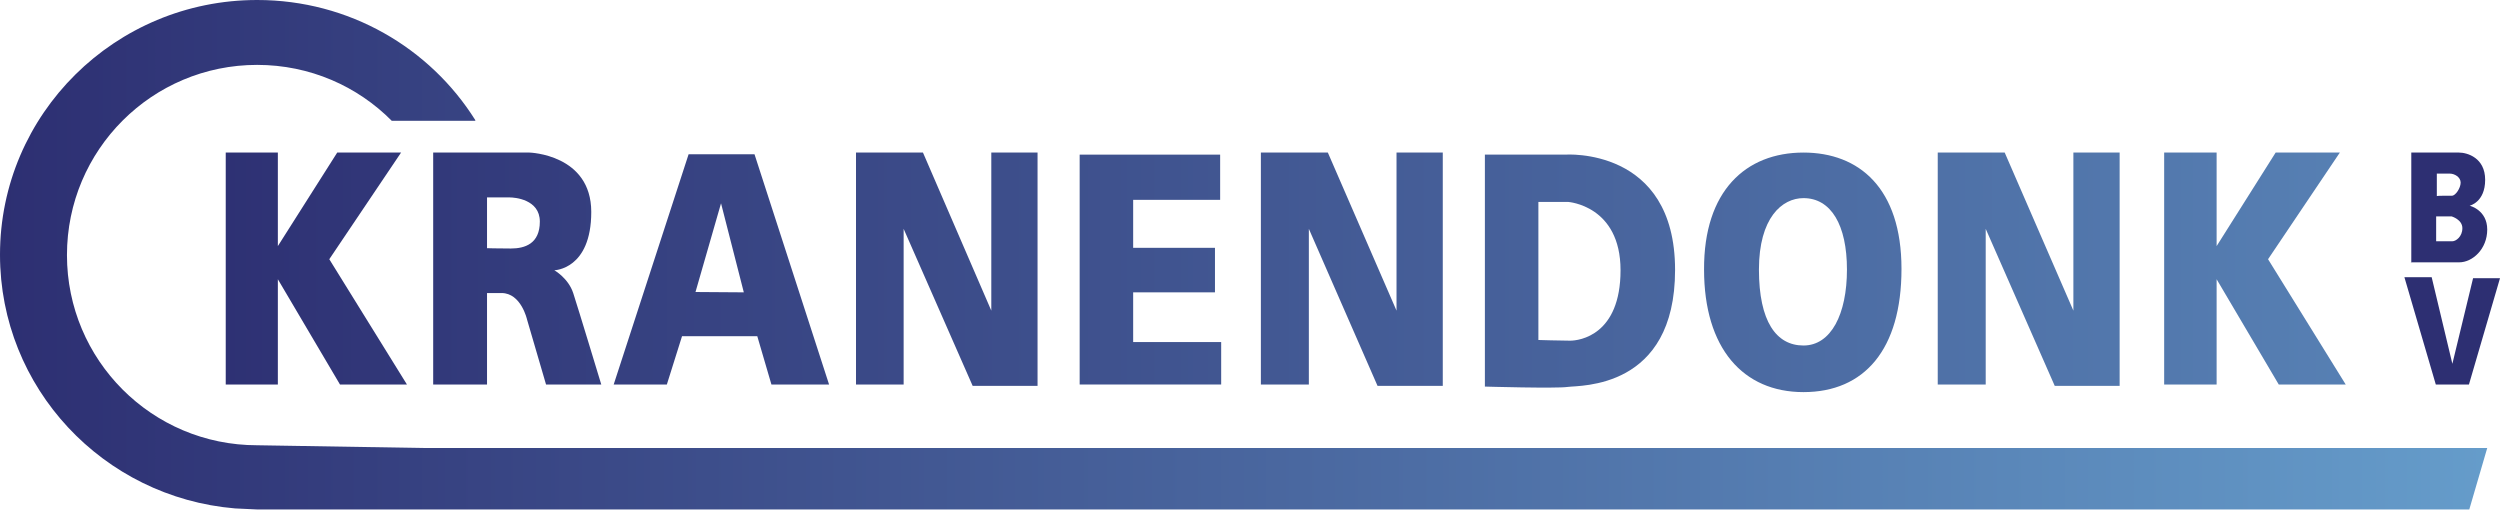
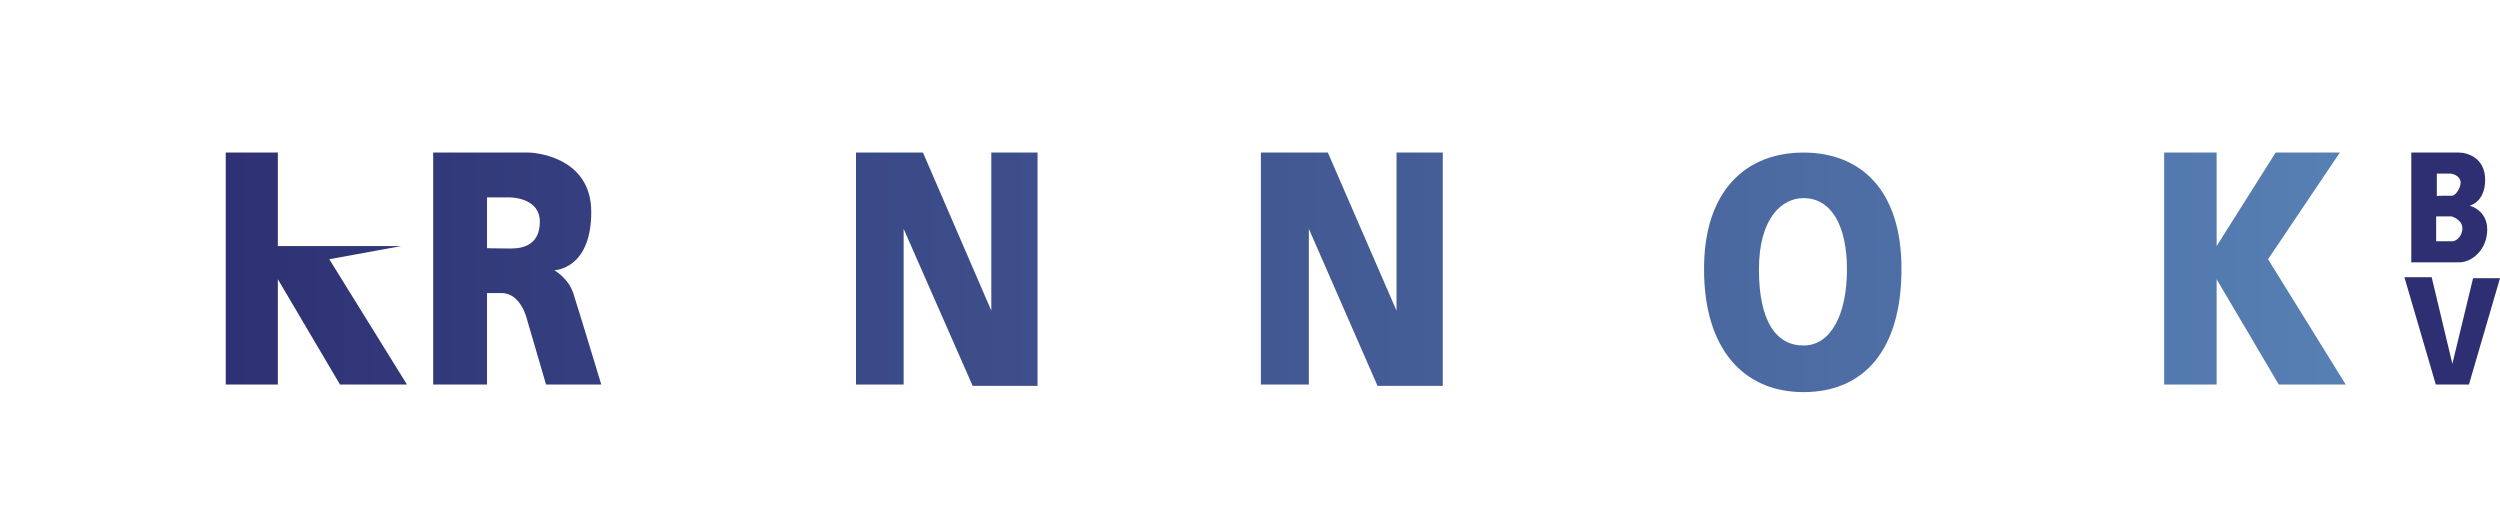
<svg xmlns="http://www.w3.org/2000/svg" width="242" height="50" viewBox="0 0 242 50" fill="none">
  <g id="Group">
    <g id="Group_2">
-       <path id="Vector" d="M46.008 11.627C41.631 4.644 33.812 0 24.892 0C11.159 0 0 11.026 0 24.658C0 37.555 9.99 48.146 22.753 49.215L24.892 49.316H32.342H239.026L240.764 43.368H41.096L24.892 43.101C14.701 43.101 6.482 34.848 6.482 24.691C6.482 14.501 14.735 6.281 24.892 6.281C30.004 6.281 34.614 8.353 37.922 11.694H46.008" fill="url(#paint0_linear_278_1388)" />
-     </g>
+       </g>
    <g id="Group_3">
-       <path id="Vector_2" d="M21.851 37.22V14.768H26.896V23.822L32.643 14.768H38.824L31.875 25.092L39.392 37.22H32.91L26.896 27.03V37.22H21.851Z" fill="url(#paint1_linear_278_1388)" />
+       <path id="Vector_2" d="M21.851 37.22V14.768H26.896V23.822H38.824L31.875 25.092L39.392 37.22H32.91L26.896 27.03V37.22H21.851Z" fill="url(#paint1_linear_278_1388)" />
      <path id="Vector_3" d="M209.491 37.22V14.768H214.569V23.822L220.283 14.768H226.497L219.548 25.092L227.065 37.22H220.583L214.569 27.03V37.22H209.491Z" fill="url(#paint2_linear_278_1388)" />
      <path id="Vector_4" d="M82.861 37.22V14.768H89.343L95.958 30.07V14.768H100.435V37.354H94.154L87.472 22.152V37.22H82.861Z" fill="url(#paint3_linear_278_1388)" />
      <path id="Vector_5" d="M122.053 37.22V14.768H128.535L135.183 30.07V14.768H139.661V37.354H133.346L126.697 22.152V37.22H122.053Z" fill="url(#paint4_linear_278_1388)" />
-       <path id="Vector_6" d="M187.573 37.22V14.768H194.055L200.703 30.07V14.768H205.181V37.354H198.899L192.217 22.152V37.22H187.573Z" fill="url(#paint5_linear_278_1388)" />
-       <path id="Vector_7" d="M104.511 37.22V14.968H118.11V19.345H109.69V23.989H117.609V28.299H109.69V33.111H118.21V37.22H104.511Z" fill="url(#paint6_linear_278_1388)" />
-       <path id="Vector_8" d="M143.737 37.421V14.968H151.488C151.488 14.968 162.147 14.166 162.147 26.128C162.147 37.721 152.925 37.287 151.756 37.454C150.62 37.621 143.737 37.421 143.737 37.421ZM151.989 32.977C152.892 32.977 156.868 32.443 156.868 26.161C156.868 19.88 151.789 19.546 151.789 19.546H148.916V32.91C148.882 32.91 151.087 32.977 151.989 32.977Z" fill="url(#paint7_linear_278_1388)" />
      <path id="Vector_9" d="M174.575 14.768C179.955 14.768 184.064 18.209 184.064 26.027C184.064 33.846 180.456 37.956 174.575 37.956C168.728 37.956 164.953 33.712 164.953 26.094C164.919 18.477 168.996 14.768 174.575 14.768ZM170.265 26.094C170.265 31.106 171.936 33.445 174.575 33.445C177.248 33.445 178.785 30.404 178.785 26.094C178.785 21.784 177.248 19.178 174.575 19.178C172.504 19.178 170.265 21.083 170.265 26.094Z" fill="url(#paint8_linear_278_1388)" />
      <path id="Vector_10" d="M41.932 37.22V14.768H51.254C51.254 14.768 57.234 14.935 57.234 20.515C57.234 26.094 53.659 26.161 53.659 26.161C53.659 26.161 55.029 26.93 55.497 28.4C55.965 29.836 58.203 37.22 58.203 37.22H52.857L51.02 30.939C51.02 30.939 50.452 28.366 48.547 28.366C46.643 28.366 47.144 28.366 47.144 28.366V37.22H41.932ZM49.449 24.056C50.819 24.056 52.256 23.588 52.256 21.45C52.256 19.278 49.783 19.111 49.349 19.111C48.948 19.111 47.144 19.111 47.144 19.111V24.023C47.144 24.023 48.079 24.056 49.449 24.056Z" fill="url(#paint9_linear_278_1388)" />
-       <path id="Vector_11" d="M67.324 28.266L69.796 19.679L72.001 28.299L67.324 28.266ZM59.539 37.22H64.551L66.021 32.543H73.305L74.674 37.22H80.254L73.037 14.935H66.656L59.405 37.22" fill="url(#paint10_linear_278_1388)" />
    </g>
    <path id="Vector_12" d="M235.786 37.221L232.745 26.83H235.385L237.389 35.216L239.394 26.93H242L238.993 37.221H235.886" fill="#2D2F72" />
    <path id="Vector_13" d="M233.413 25.426V14.768C233.413 14.768 237.222 14.768 238.024 14.768C238.826 14.768 240.563 15.269 240.563 17.407C240.563 19.579 239.06 19.913 239.06 19.913C239.06 19.913 240.764 20.314 240.764 22.219C240.764 24.123 239.327 25.393 238.057 25.393C236.788 25.393 233.346 25.393 233.346 25.393M237.356 18.944C237.69 18.944 238.191 18.209 238.191 17.675C238.191 17.14 237.589 16.806 237.155 16.806C236.687 16.806 235.885 16.806 235.885 16.806V18.978C235.885 18.944 236.988 18.944 237.356 18.944ZM237.389 23.355C237.723 23.355 238.358 22.92 238.358 22.085C238.358 21.25 237.322 20.949 237.322 20.949H235.819V23.355C235.819 23.355 237.055 23.355 237.389 23.355Z" fill="#2D2F72" />
  </g>
  <defs>
    <linearGradient id="paint0_linear_278_1388" x1="0" y1="24.646" x2="240.759" y2="24.646" gradientUnits="userSpaceOnUse">
      <stop stop-color="#2D2F72" />
      <stop offset="1" stop-color="#659CCA" />
    </linearGradient>
    <linearGradient id="paint1_linear_278_1388" x1="16.179" y1="26.001" x2="301.423" y2="26.001" gradientUnits="userSpaceOnUse">
      <stop stop-color="#2D2F72" />
      <stop offset="1" stop-color="#659CCA" />
    </linearGradient>
    <linearGradient id="paint2_linear_278_1388" x1="16.179" y1="26.001" x2="301.424" y2="26.001" gradientUnits="userSpaceOnUse">
      <stop stop-color="#2D2F72" />
      <stop offset="1" stop-color="#659CCA" />
    </linearGradient>
    <linearGradient id="paint3_linear_278_1388" x1="16.179" y1="26.069" x2="301.424" y2="26.069" gradientUnits="userSpaceOnUse">
      <stop stop-color="#2D2F72" />
      <stop offset="1" stop-color="#659CCA" />
    </linearGradient>
    <linearGradient id="paint4_linear_278_1388" x1="16.179" y1="26.069" x2="301.424" y2="26.069" gradientUnits="userSpaceOnUse">
      <stop stop-color="#2D2F72" />
      <stop offset="1" stop-color="#659CCA" />
    </linearGradient>
    <linearGradient id="paint5_linear_278_1388" x1="16.179" y1="26.069" x2="301.424" y2="26.069" gradientUnits="userSpaceOnUse">
      <stop stop-color="#2D2F72" />
      <stop offset="1" stop-color="#659CCA" />
    </linearGradient>
    <linearGradient id="paint6_linear_278_1388" x1="16.178" y1="26.092" x2="301.423" y2="26.092" gradientUnits="userSpaceOnUse">
      <stop stop-color="#2D2F72" />
      <stop offset="1" stop-color="#659CCA" />
    </linearGradient>
    <linearGradient id="paint7_linear_278_1388" x1="16.179" y1="26.256" x2="301.424" y2="26.256" gradientUnits="userSpaceOnUse">
      <stop stop-color="#2D2F72" />
      <stop offset="1" stop-color="#659CCA" />
    </linearGradient>
    <linearGradient id="paint8_linear_278_1388" x1="16.178" y1="26.37" x2="301.424" y2="26.37" gradientUnits="userSpaceOnUse">
      <stop stop-color="#2D2F72" />
      <stop offset="1" stop-color="#659CCA" />
    </linearGradient>
    <linearGradient id="paint9_linear_278_1388" x1="16.179" y1="26.001" x2="301.424" y2="26.001" gradientUnits="userSpaceOnUse">
      <stop stop-color="#2D2F72" />
      <stop offset="1" stop-color="#659CCA" />
    </linearGradient>
    <linearGradient id="paint10_linear_278_1388" x1="16.178" y1="26.074" x2="301.423" y2="26.074" gradientUnits="userSpaceOnUse">
      <stop stop-color="#2D2F72" />
      <stop offset="1" stop-color="#659CCA" />
    </linearGradient>
  </defs>
</svg>